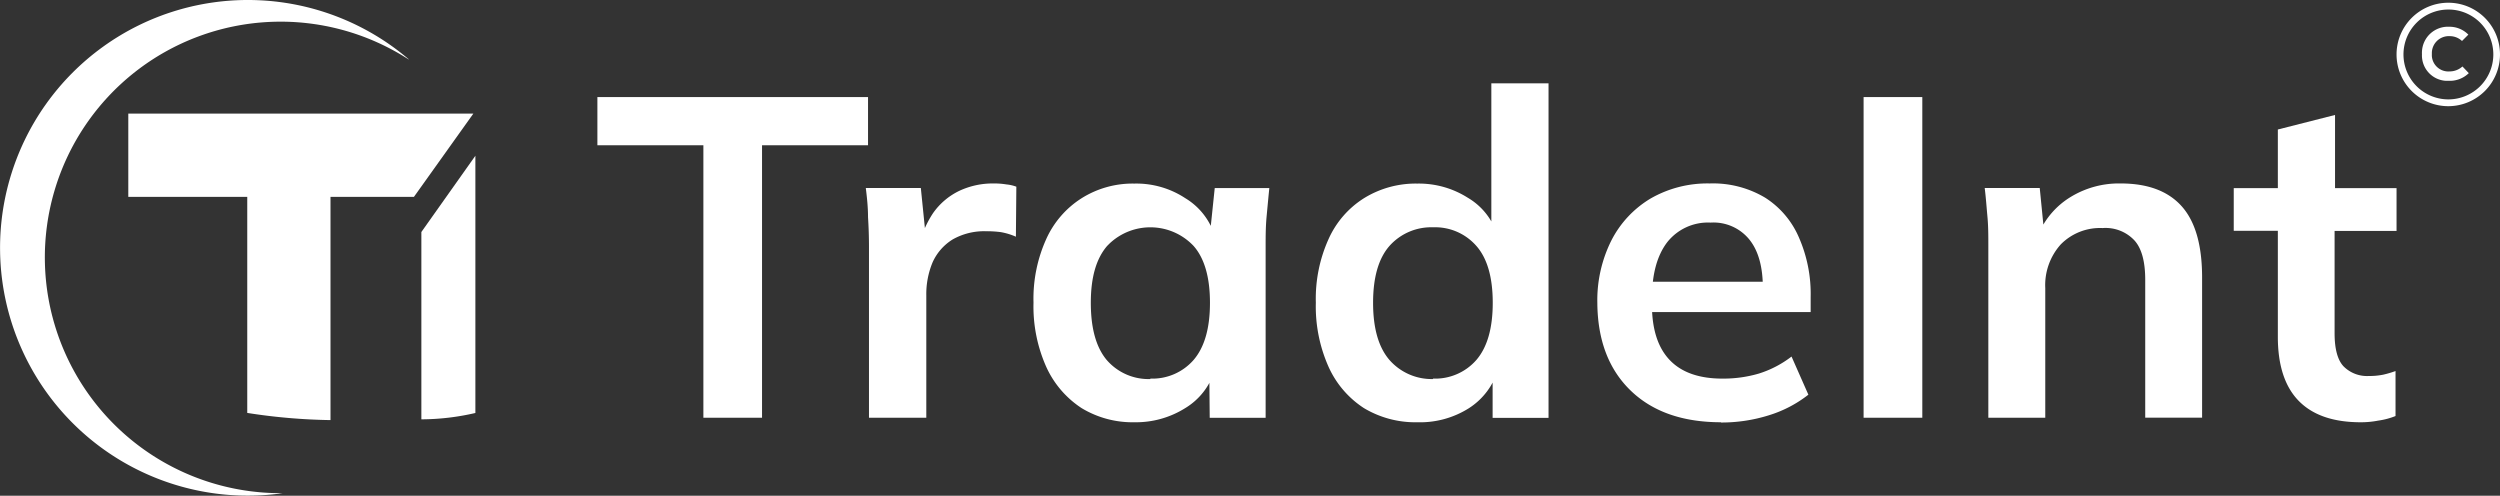
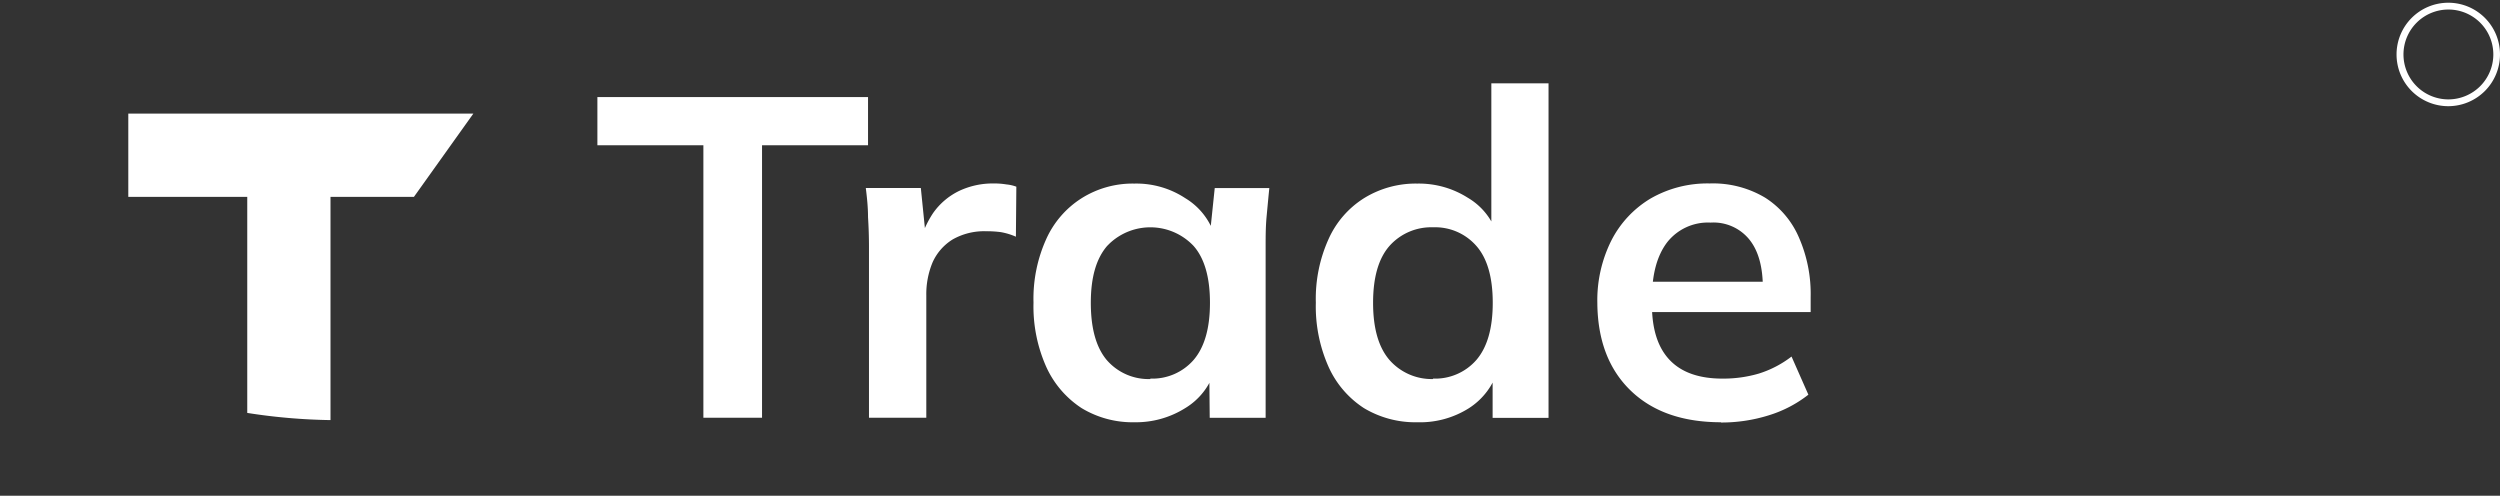
<svg xmlns="http://www.w3.org/2000/svg" id="Layer_1" data-name="Layer 1" viewBox="0 0 393.42 78.01">
  <rect x="0" y="0" width="393.42" height="78.01" fill="#333333" stroke="none" />
  <defs>
    <style>.cls-1,.cls-2{fill:#fff;}.cls-1{fill-rule:evenodd;}</style>
  </defs>
  <g id="OBJECTS">
-     <path class="cls-1" d="M64.17,9.25A37.1,37.1,0,1,0,44.07,77.5h.3A39,39,0,1,1,64.17,9.21Z" transform="translate(0.14 0.11)" />
-     <path class="cls-1" d="M66.17,65.88a38,38,0,0,0,8.5-1V24.4l-8.5,12Z" transform="translate(0.14 0.11)" />
    <path class="cls-1" d="M51.87,66V30.87H65l9.35-13.1H20.05v13.1H38.77v34A92.71,92.71,0,0,0,51.87,66Z" transform="translate(0.14 0.11)" />
    <path class="cls-2" d="M110.55,65.63V22.75H93.87V15.16h42.59v7.59H119.78V65.63Zm26.06,0V38.71q0-2.28-.15-4.65c0-1.53-.16-3.06-.35-4.58h8.66l1,9.88h-1.43a15.41,15.41,0,0,1,2.36-5.94,10.68,10.68,0,0,1,4.15-3.51,12.43,12.43,0,0,1,5.3-1.15,12,12,0,0,1,2.07.15,6.14,6.14,0,0,1,1.58.36l-.07,7.87a10.3,10.3,0,0,0-2.37-.72,16.9,16.9,0,0,0-2.36-.14,10,10,0,0,0-5.22,1.29,8.16,8.16,0,0,0-3.15,3.58,13,13,0,0,0-1,5.22V65.63Zm41.78.71a15.48,15.48,0,0,1-8.31-2.22,15.27,15.27,0,0,1-5.58-6.51,23.34,23.34,0,0,1-2-10.09,22.81,22.81,0,0,1,2-10,14.78,14.78,0,0,1,5.58-6.44,15.08,15.08,0,0,1,8.31-2.3,14,14,0,0,1,8,2.3,10.54,10.54,0,0,1,4.66,6h-.82l.79-7.59h8.59c-.15,1.48-.29,3-.43,4.51s-.15,3-.15,4.51V65.64h-8.8l-.07-7.45H191a10.51,10.51,0,0,1-4.65,5.94A14.58,14.58,0,0,1,178.39,66.34Zm2.5-6.87a8.61,8.61,0,0,0,6.8-2.93q2.58-3,2.58-9c0-4-.86-7-2.58-8.95a9.36,9.36,0,0,0-13.23-.37l-.37.37c-1.72,2-2.57,4.94-2.57,8.95s.83,7,2.5,9a8.7,8.7,0,0,0,6.87,3Zm42,6.87a15.72,15.72,0,0,1-8.38-2.22,15.13,15.13,0,0,1-5.58-6.51,23.34,23.34,0,0,1-2-10.09,22.81,22.81,0,0,1,2-10,14.66,14.66,0,0,1,5.58-6.44,15.46,15.46,0,0,1,8.38-2.3A14.36,14.36,0,0,1,230.83,31a10.3,10.3,0,0,1,4.65,5.87h-.93V13h9V65.65h-8.8V58h.86A10.89,10.89,0,0,1,231,64.14a14.38,14.38,0,0,1-8.1,2.2Zm2.5-6.87a8.61,8.61,0,0,0,6.8-2.93q2.58-3,2.58-9c0-4-.86-7-2.58-8.95a8.61,8.61,0,0,0-6.8-2.93,8.8,8.8,0,0,0-6.87,2.93q-2.58,2.94-2.58,8.95t2.58,9a8.84,8.84,0,0,0,6.83,3Zm45.32,6.87q-9.09,0-14.25-5t-5.23-13.75a21,21,0,0,1,2.22-9.88,16.33,16.33,0,0,1,6.16-6.58,17.93,17.93,0,0,1,9.3-2.37A16,16,0,0,1,277.64,31a13.91,13.91,0,0,1,5.3,6.23,22.09,22.09,0,0,1,1.86,9.38V49H258.5V44.23h20l-1.22,1c0-3.34-.71-5.9-2.14-7.66a7.27,7.27,0,0,0-6.09-2.65,8.16,8.16,0,0,0-6.87,3.15c-1.57,2.1-2.35,5-2.36,8.8v.93c0,3.92.95,6.85,2.86,8.81s4.7,2.86,8.23,2.86a19.82,19.82,0,0,0,5.73-.79A16.54,16.54,0,0,0,281.79,56l2.65,6a19.2,19.2,0,0,1-6.21,3.24,24.88,24.88,0,0,1-7.56,1.14Z" transform="translate(0.14 0.11)" />
-     <path class="cls-2" d="M293.13,65.63V15.16h9.24V65.63Zm19.63,0V38.5c0-1.48,0-3-.14-4.51s-.24-3-.43-4.51h8.66l.71,7.16h-.86a12.59,12.59,0,0,1,5.09-5.8,14.57,14.57,0,0,1,7.8-2.08q6.38,0,9.59,3.58T346.4,43.5V65.62h-8.95V43.94q0-4.36-1.71-6.23a6.22,6.22,0,0,0-5-1.93,8.66,8.66,0,0,0-6.59,2.58,9.58,9.58,0,0,0-2.43,6.87v20.4Zm58.59.71q-6.45,0-9.74-3.36t-3.29-10.09V36.21h-6.94V29.5h6.94V20.27l9-2.29V29.5H377v6.73h-9.75v16.1c0,2.49.48,4.24,1.43,5.23a5.2,5.2,0,0,0,3.94,1.5,11,11,0,0,0,2.29-.21,15.86,15.86,0,0,0,1.93-.57v7.08a11.62,11.62,0,0,1-2.72.72A14.15,14.15,0,0,1,371.35,66.34Z" transform="translate(0.14 0.11)" />
    <path class="cls-2" d="M385.14.32a8.14,8.14,0,1,0,8.14,8.14A8.13,8.13,0,0,0,385.14.32Zm0,15.21a7.07,7.07,0,1,1,7.09-7v0a7.08,7.08,0,0,1-7.09,7Z" transform="translate(0.14 0.11)" />
-     <path class="cls-2" d="M385.35,11.13a2.6,2.6,0,0,1-2.79-2.38,2.16,2.16,0,0,1,0-.36,2.67,2.67,0,0,1,2.5-2.81h.29a2.79,2.79,0,0,1,1.95.76l1-1a4.16,4.16,0,0,0-3-1.24A4.09,4.09,0,0,0,381,8a2.94,2.94,0,0,0,0,.42,4,4,0,0,0,3.8,4.19h.5a4.29,4.29,0,0,0,3.07-1.21l-1-1.05A3,3,0,0,1,385.35,11.13Z" transform="translate(0.14 0.11)" />
  </g>
</svg>